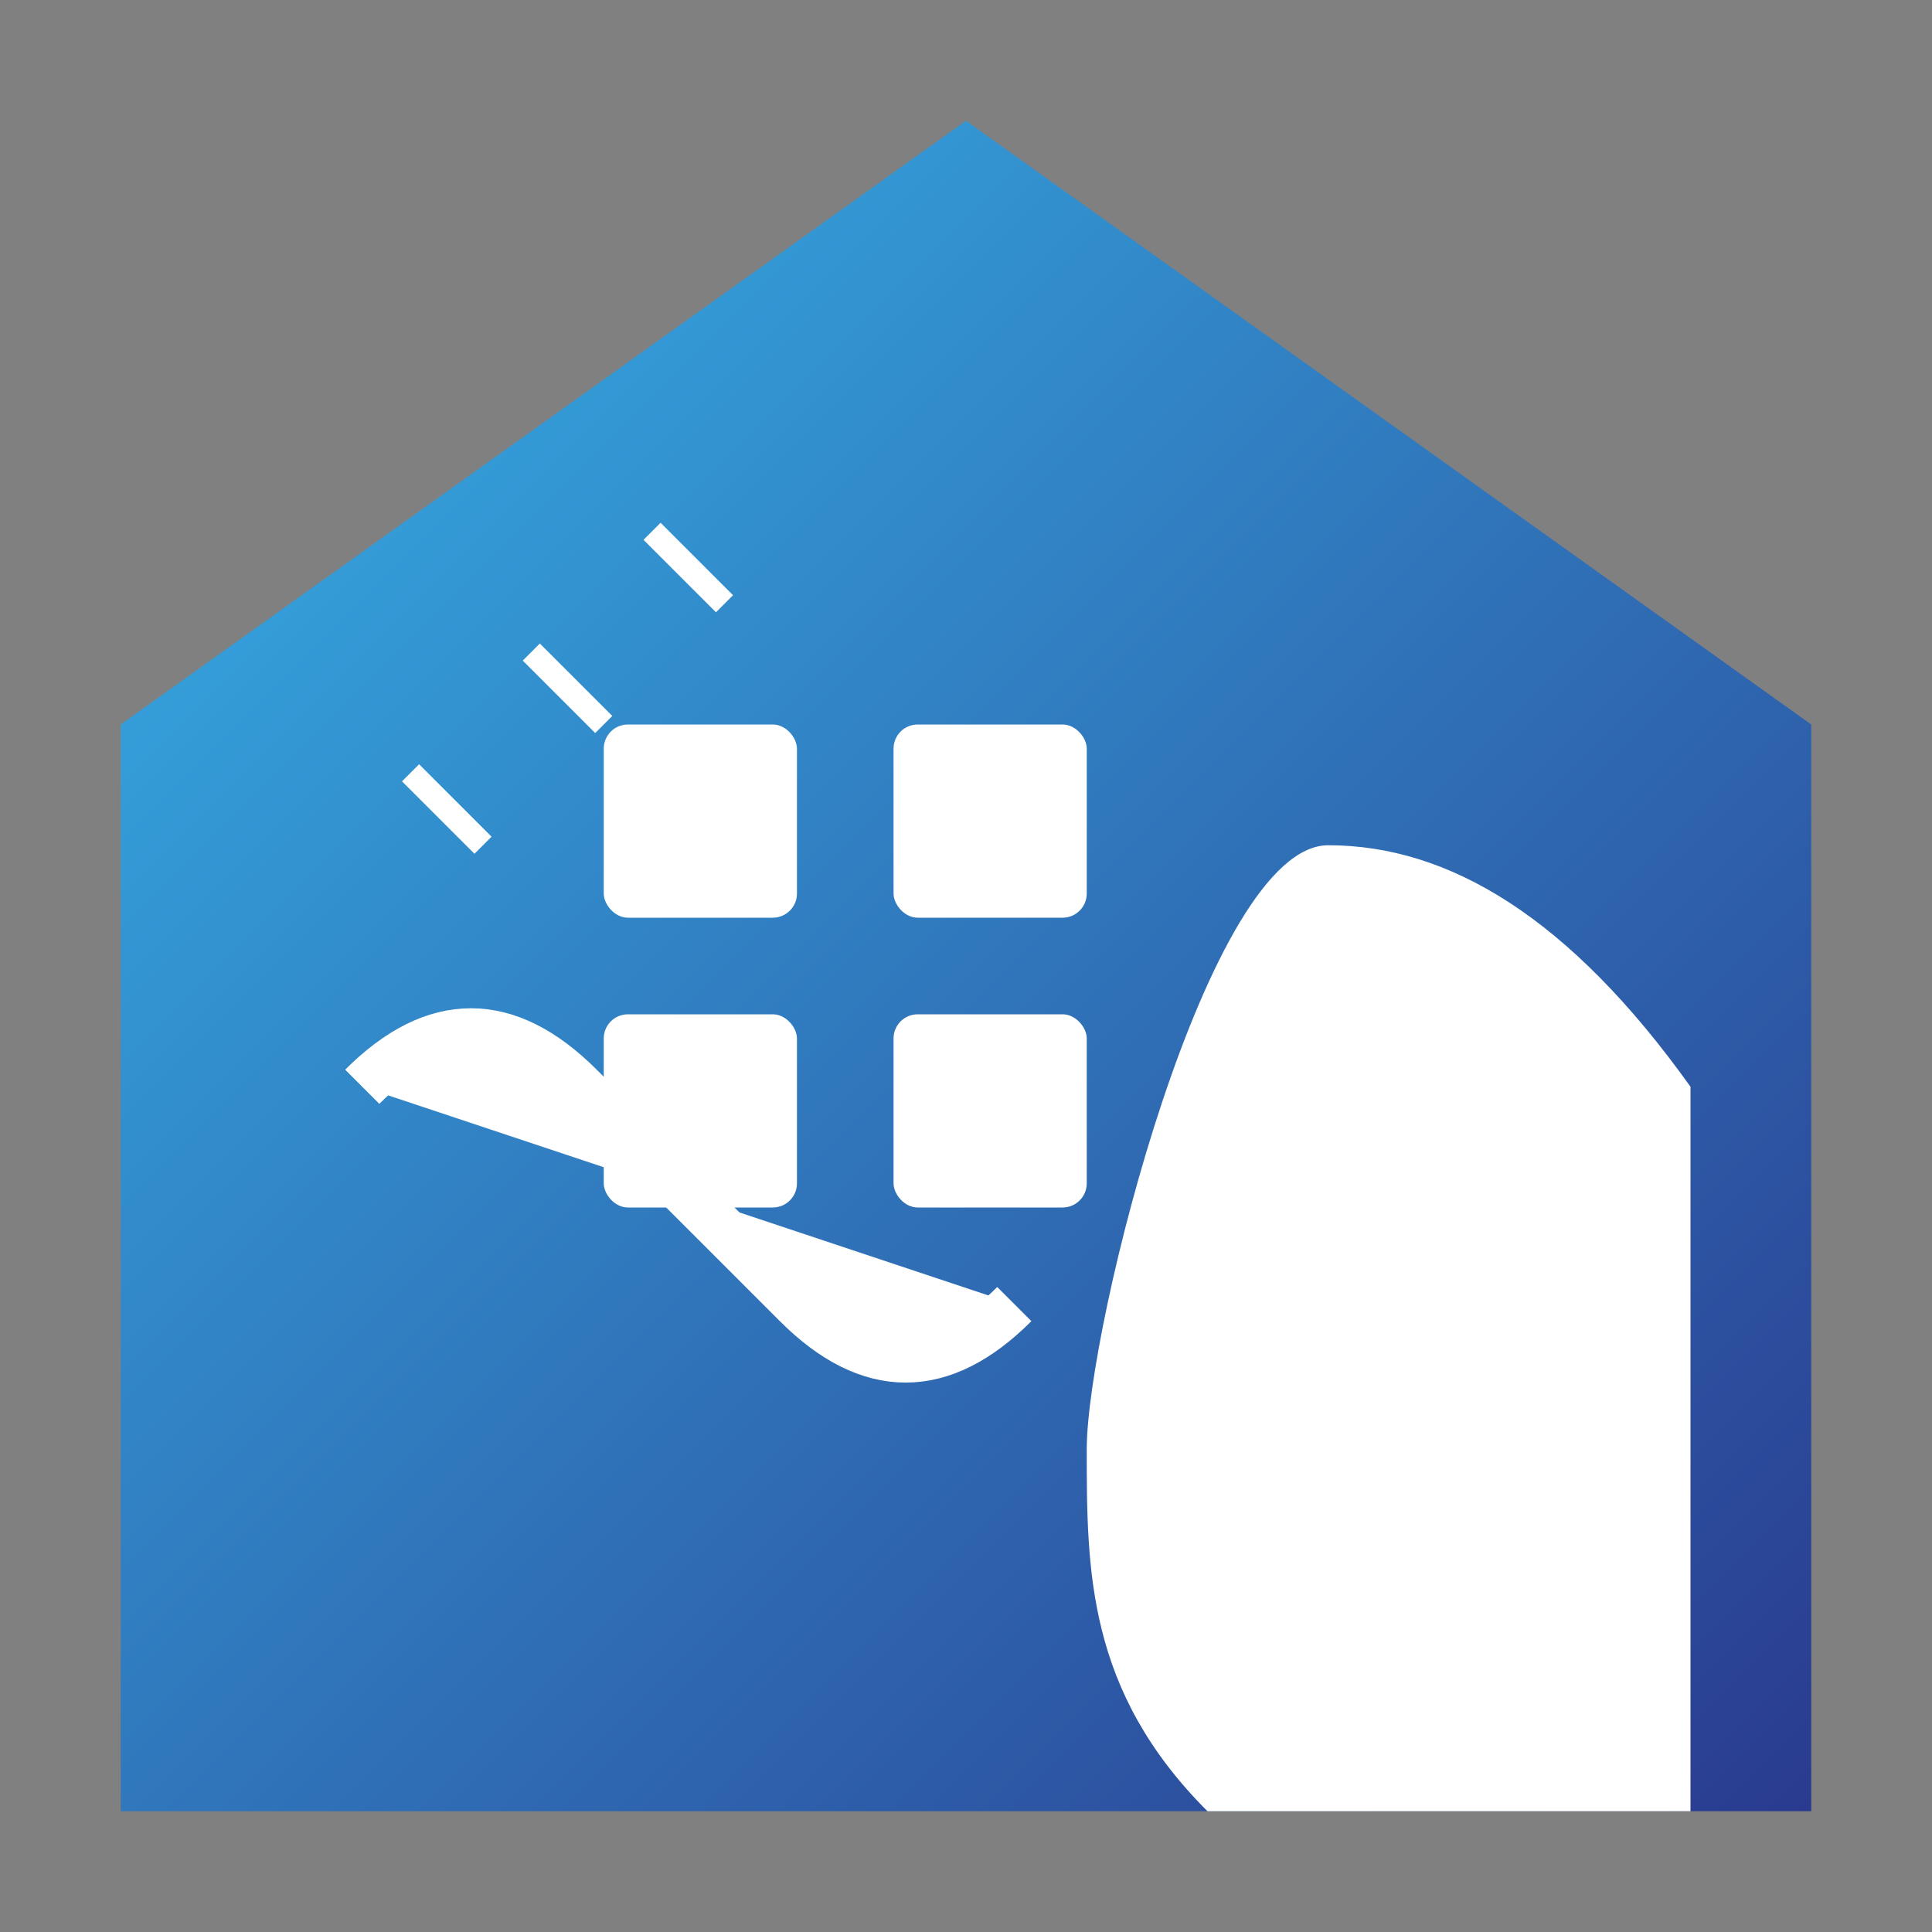
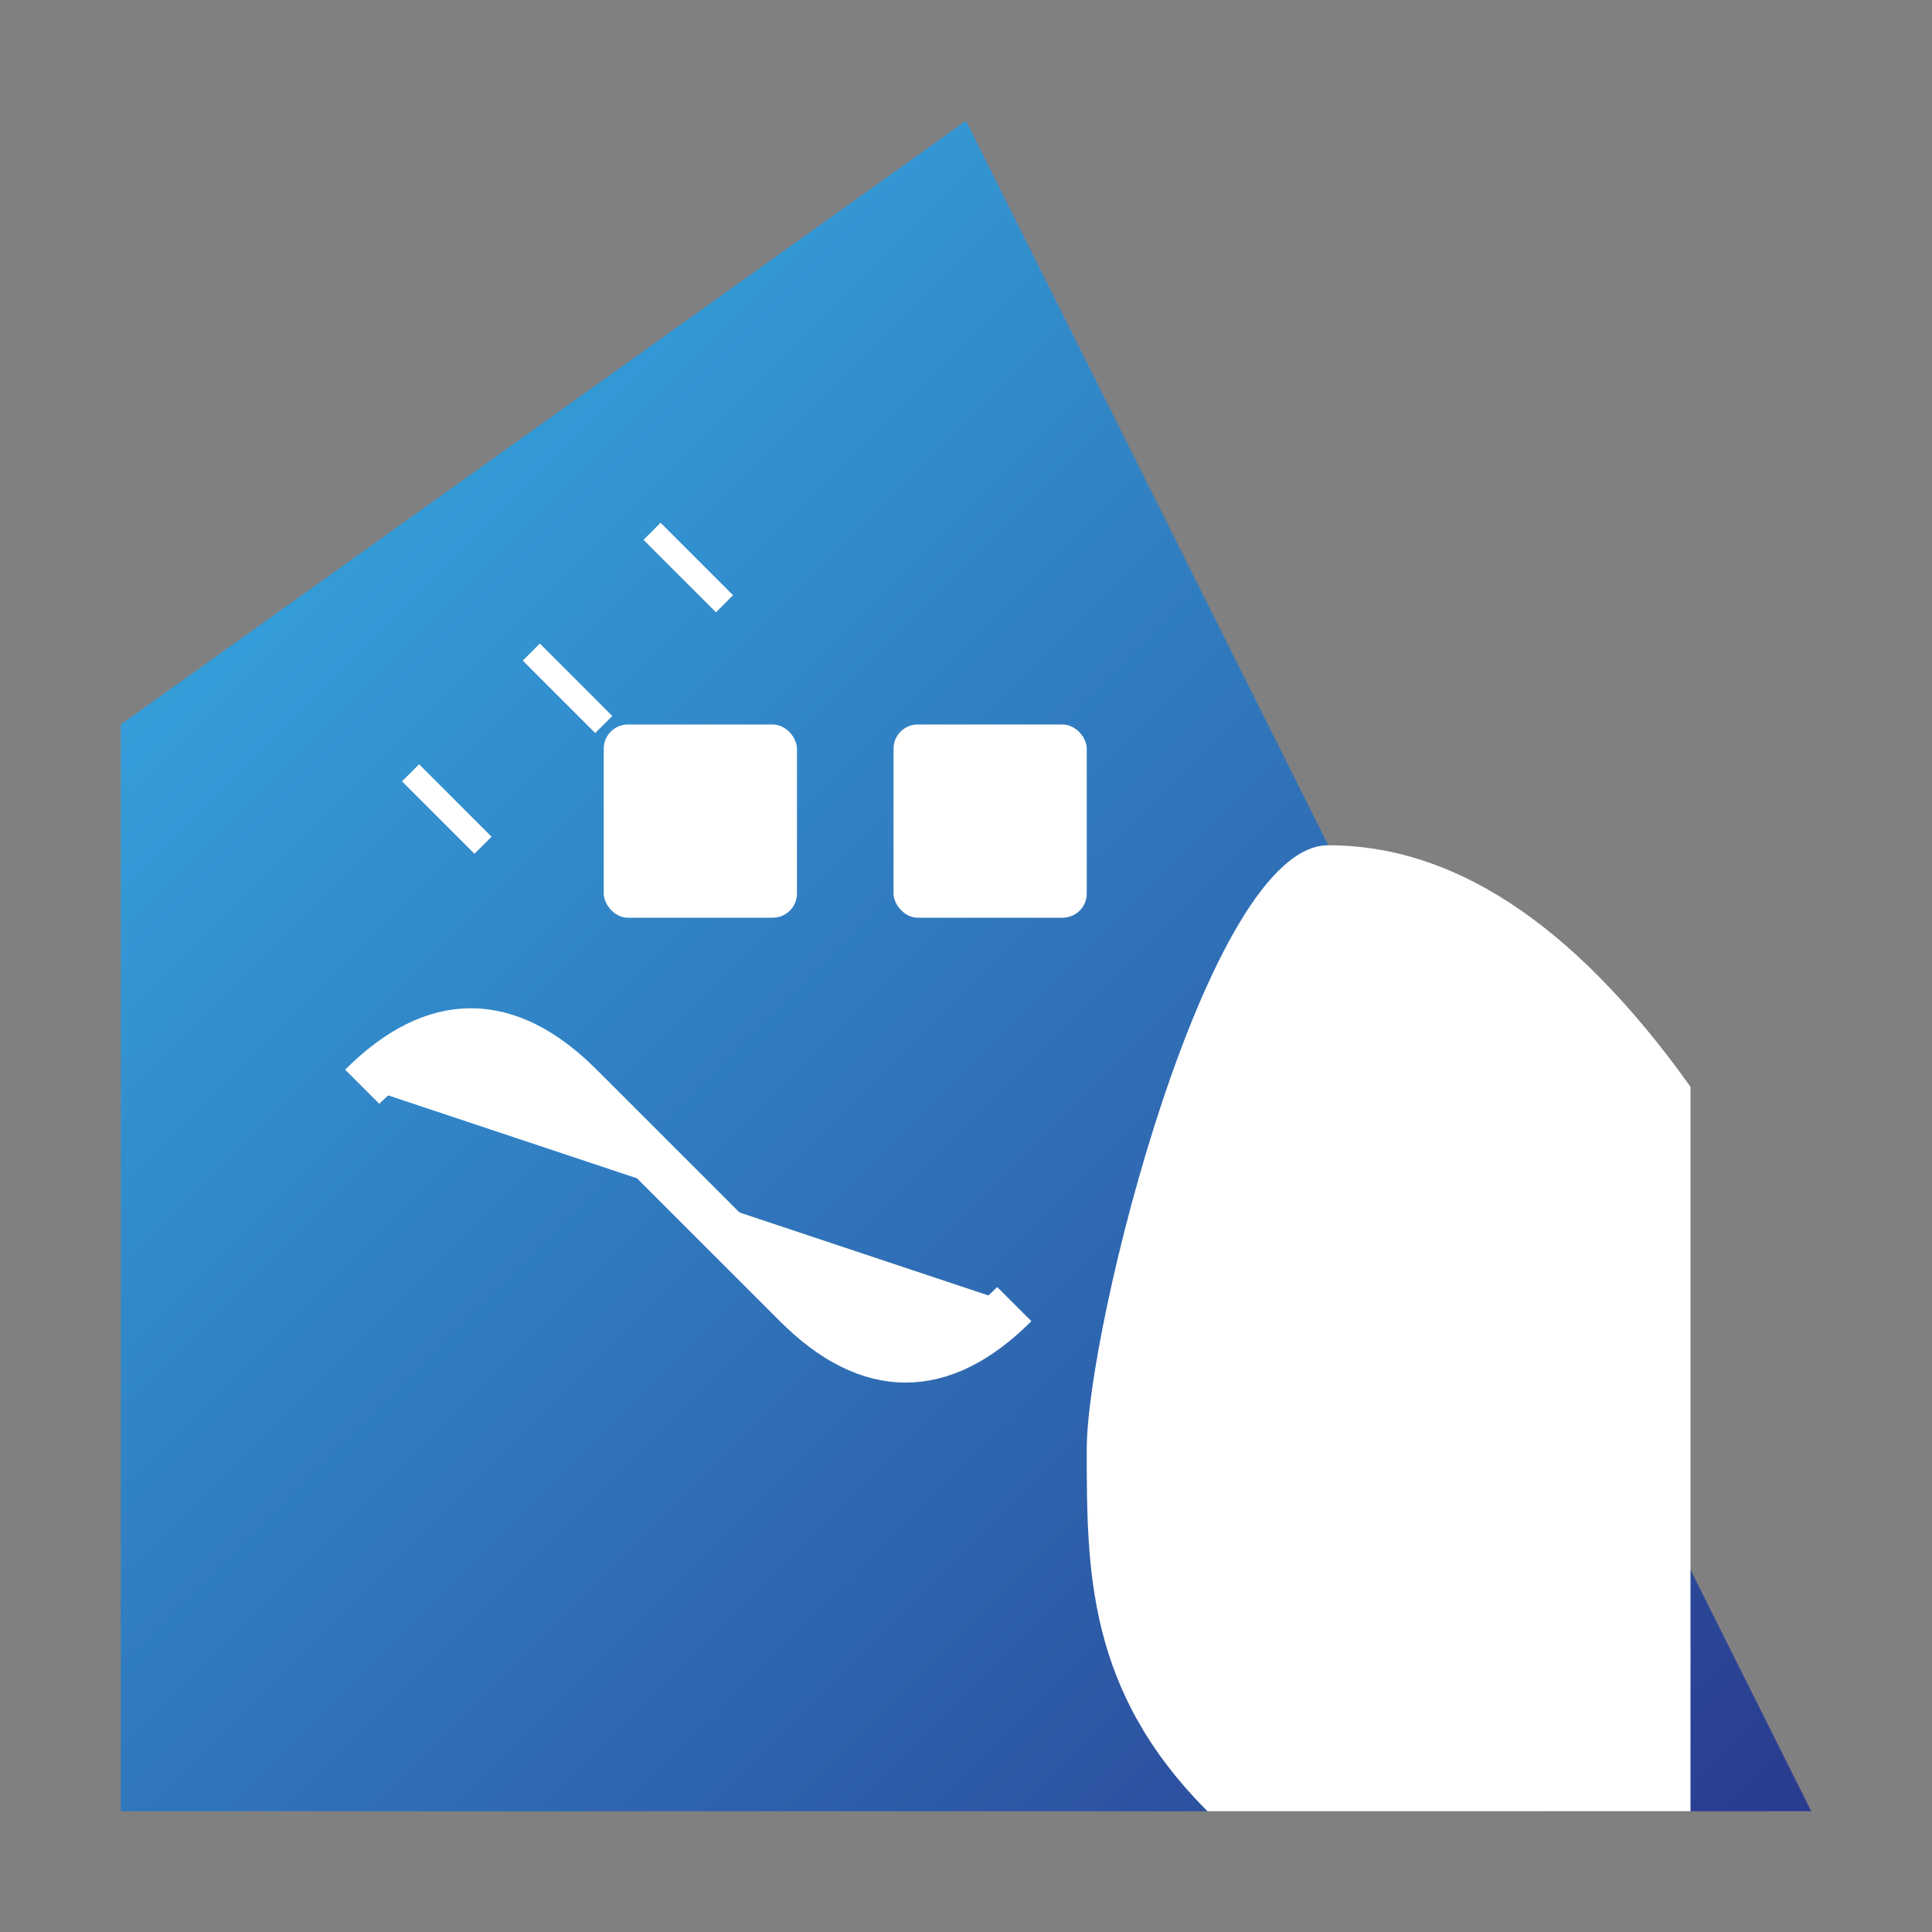
<svg xmlns="http://www.w3.org/2000/svg" viewBox="0 0 800 800">
  <rect x="0" y="0" width="800" height="800" fill="#808080" stroke="none" />
  <defs>
    <linearGradient id="gradient" x1="0%" y1="0%" x2="100%" y2="100%">
      <stop offset="0%" stop-color="#36B3E9" />
      <stop offset="100%" stop-color="#2A3B8F" />
    </linearGradient>
  </defs>
-   <path d="M400 50L50 300v450h700V300L400 50z" fill="url(#gradient)" />
+   <path d="M400 50L50 300v450h700L400 50z" fill="url(#gradient)" />
  <rect x="250" y="300" width="80" height="80" rx="10" fill="white" />
  <rect x="370" y="300" width="80" height="80" rx="10" fill="white" />
-   <rect x="250" y="420" width="80" height="80" rx="10" fill="white" />
-   <rect x="370" y="420" width="80" height="80" rx="10" fill="white" />
  <path d="M550 350c50 0 100 30 150 100v300H500c-50-50-50-100-50-150s50-250 100-250z" fill="white" />
  <path d="M150 450c30-30 60-30 90 0s60 60 90 90c30 30 60 30 90 0" fill="white" stroke="white" stroke-width="20" />
  <path d="M200 350l-30-30M250 300l-30-30M300 250l-30-30" fill="none" stroke="white" stroke-width="10" />
</svg>